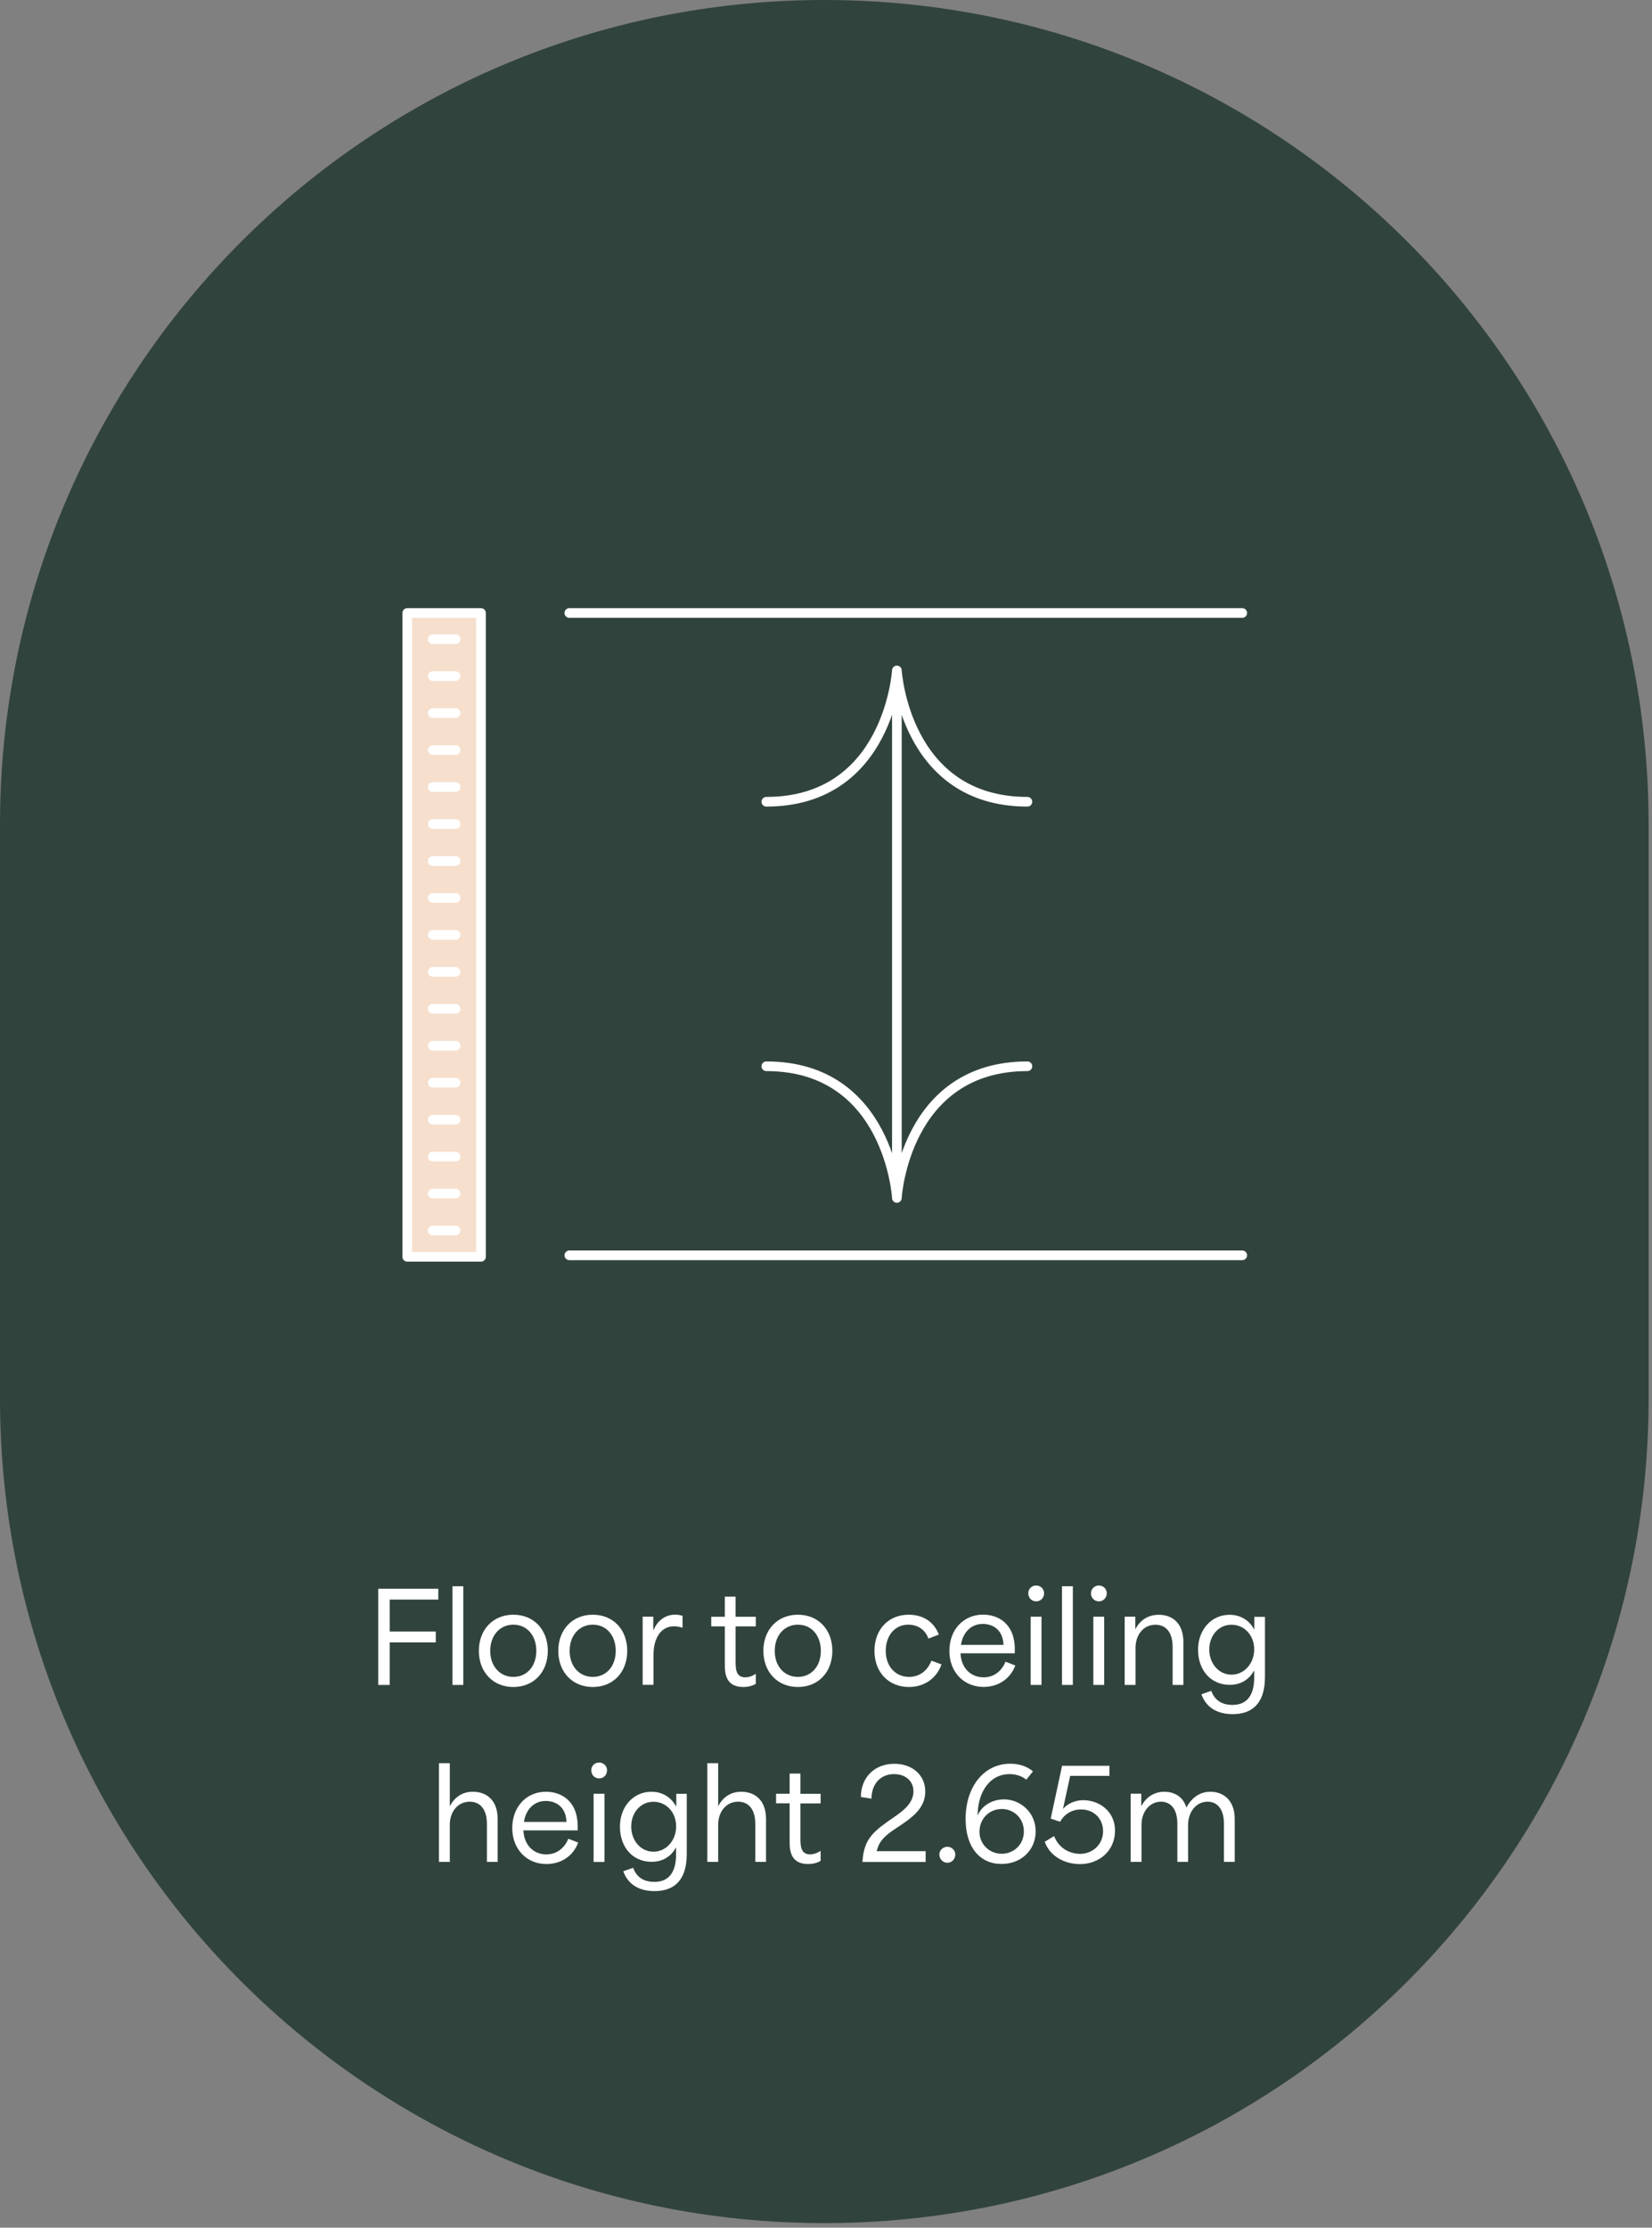
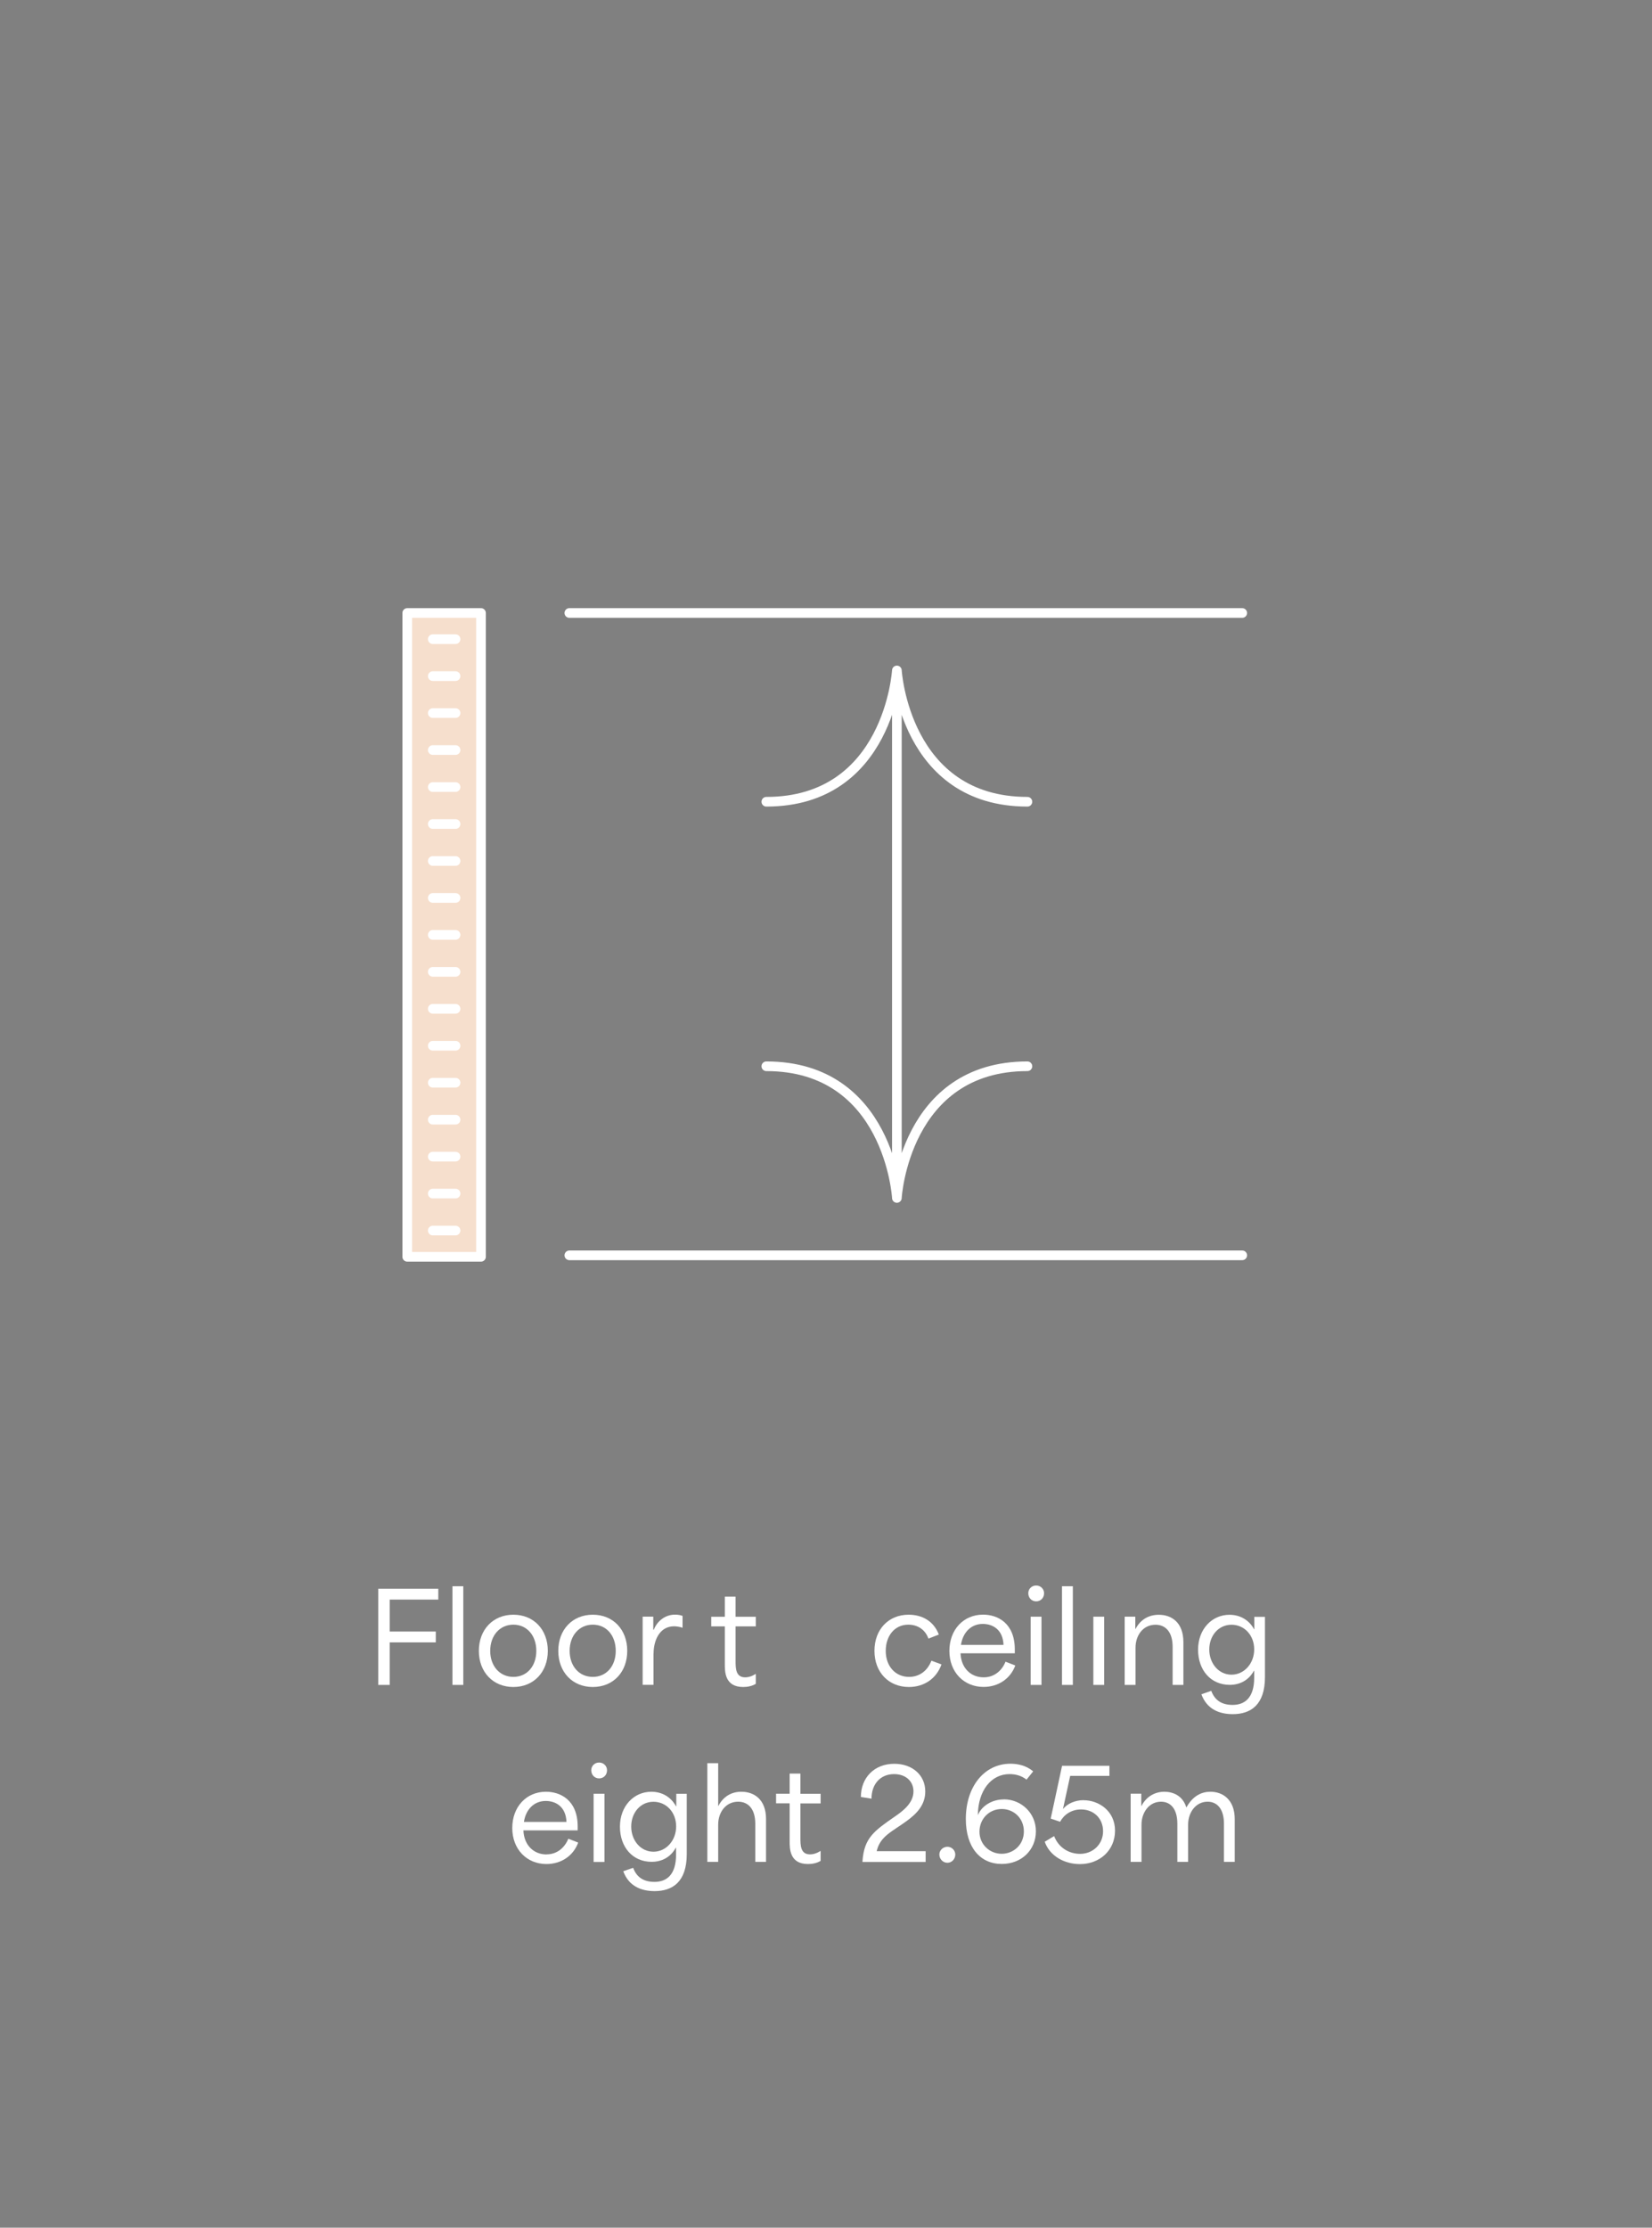
<svg xmlns="http://www.w3.org/2000/svg" id="Layer_1" version="1.1" viewBox="0 0 224 302">
  <rect x="0" y="0" width="224" height="302" fill="#808080" stroke="none" />
  <defs>
    <style>
      .st0 {
        fill: #f6dfcd;
      }

      .st1 {
        fill: none;
        stroke: #fff;
        stroke-linecap: round;
        stroke-linejoin: round;
        stroke-width: 1.31px;
      }

      .st2 {
        fill: #fff;
      }

      .st3 {
        fill: #31433d;
      }
    </style>
  </defs>
-   <path class="st3" d="M0,189.61v-77.84C0,50.04,50.04,0,111.77,0s111.77,50.04,111.77,111.77v77.84c0,61.73-50.04,111.77-111.77,111.77S0,251.34,0,189.61Z" />
  <path class="st0" d="M65.22,83.1h-10v87.28h10v-87.28Z" />
  <path class="st1" d="M65.22,83.1h-10v87.28h10v-87.28Z" />
  <path class="st1" d="M139.31,144.55c-16.64,0-17.7,17.8-17.7,17.8,0,0-1.06-17.8-17.7-17.8M121.61,90.89s-1.06,17.8-17.7,17.8M121.61,90.89s1.06,17.8,17.7,17.8M121.61,90.89v71.51M77.2,170.18h91.24M77.2,83.1h91.24M58.68,166.82h3.09M58.68,161.81h3.09M58.68,156.8h3.09M58.68,151.79h3.09M58.68,146.78h3.09M58.68,141.77h3.09M58.68,136.76h3.09M58.68,131.75h3.09M58.68,126.74h3.09M58.68,121.73h3.09M58.68,116.72h3.09M58.68,111.71h3.09M58.68,106.7h3.09M58.68,101.68h3.09M58.68,96.67h3.09M58.68,91.66h3.09M58.68,86.65h3.09" />
  <g>
    <path class="st2" d="M51.28,228.42h1.56v-5.77h6.25v-1.47h-6.25v-4.33h6.59v-1.47h-8.14v13.04h-.01Z" />
    <rect class="st2" x="61.35" y="215.04" width="1.47" height="13.38" />
    <path class="st2" d="M69.61,228.7c2.74,0,4.67-2.01,4.67-4.9s-1.92-4.9-4.67-4.9-4.68,2.02-4.68,4.9,1.92,4.9,4.68,4.9ZM69.61,220.25c1.84,0,3.11,1.47,3.11,3.55s-1.27,3.53-3.11,3.53-3.14-1.46-3.14-3.53,1.29-3.55,3.14-3.55Z" />
    <path class="st2" d="M80.38,218.9c-2.76,0-4.68,2.02-4.68,4.9s1.92,4.9,4.68,4.9,4.67-2.01,4.67-4.9-1.92-4.9-4.67-4.9ZM80.38,227.33c-1.86,0-3.14-1.46-3.14-3.53s1.29-3.55,3.14-3.55,3.11,1.47,3.11,3.55-1.27,3.53-3.11,3.53Z" />
    <path class="st2" d="M88.62,224.17c0-1.72.77-3.7,2.79-3.7.28,0,.8.07,1.14.2v-1.61c-.35-.13-.7-.17-1.02-.17-1.32,0-2.41.85-2.88,2.04h-.07v-1.77h-1.44v9.25h1.47v-4.25h0Z" />
    <path class="st2" d="M98.28,225.59c0,1.04,0,3.11,2.49,3.11.62,0,1.22-.13,1.71-.43v-1.35c-.52.33-1,.47-1.44.47-1.3,0-1.3-1.25-1.3-2.26v-4.65h2.74v-1.3h-2.74v-2.73h-1.46v2.73h-1.84v1.3h1.84v5.12h0Z" />
-     <path class="st2" d="M108.19,218.9c-2.76,0-4.68,2.02-4.68,4.9s1.92,4.9,4.68,4.9,4.67-2.01,4.67-4.9-1.92-4.9-4.67-4.9ZM108.19,227.33c-1.86,0-3.14-1.46-3.14-3.53s1.29-3.55,3.14-3.55,3.11,1.47,3.11,3.55-1.27,3.53-3.11,3.53Z" />
    <path class="st2" d="M126.29,225.14c-.5,1.29-1.55,2.19-3.03,2.19-1.82,0-3.16-1.41-3.16-3.53,0-2.01,1.19-3.55,3.06-3.55,1.27,0,2.29.67,2.73,1.89l1.41-.55c-.72-1.89-2.34-2.69-4.1-2.69-2.69,0-4.63,1.96-4.63,4.9s1.96,4.9,4.67,4.9c2.02,0,3.71-1.09,4.42-3.06l-1.35-.5h-.02Z" />
    <path class="st2" d="M137.68,225.79l-1.34-.52c-.48,1.21-1.52,2.12-2.96,2.12-1.76,0-3.06-1.27-3.14-3.26h7.36v-.52c0-3.63-2.39-4.72-4.3-4.72-2.66,0-4.57,2.04-4.57,4.92s1.97,4.88,4.63,4.88c2.02,0,3.65-1.12,4.31-2.91h.01ZM133.26,220.15c1.32,0,2.73.74,2.81,2.84h-5.77c.25-1.66,1.35-2.84,2.96-2.84Z" />
    <path class="st2" d="M140.5,214.94c-.62,0-1.07.47-1.07,1.05,0,.62.45,1.1,1.07,1.1s1.07-.48,1.07-1.1c0-.58-.47-1.05-1.07-1.05Z" />
    <rect class="st2" x="139.75" y="219.17" width="1.47" height="9.25" />
    <rect class="st2" x="144" y="215.04" width="1.47" height="13.38" />
-     <path class="st2" d="M149,217.09c.6,0,1.07-.48,1.07-1.1,0-.58-.47-1.05-1.07-1.05s-1.07.47-1.07,1.05c0,.62.45,1.1,1.07,1.1Z" />
    <rect class="st2" x="148.25" y="219.17" width="1.47" height="9.25" />
    <path class="st2" d="M153.97,223.37c0-1.67,1.02-3.11,2.71-3.11,1.37,0,2.32.99,2.32,2.99v5.17h1.46v-5.8c0-2.74-1.67-3.71-3.33-3.71-1.29,0-2.46.58-3.16,1.92h-.03v-1.66h-1.44v9.25h1.47v-5.05h0Z" />
    <path class="st2" d="M170.08,219.17v1.71h-.03c-.67-1.25-1.89-1.97-3.34-1.97-2.39,0-4.26,1.96-4.26,4.73s1.71,4.77,4.3,4.77c1.34,0,2.56-.6,3.28-1.92h.03v.94c0,2.81-1.34,3.7-2.93,3.7s-2.46-.74-2.89-1.91l-1.34.47c.74,2.01,2.41,2.69,4.25,2.69,2.44,0,4.37-1.25,4.37-5.03v-8.16h-1.42l-.02-.02ZM166.98,227.03c-1.72,0-3.01-1.51-3.01-3.41s1.27-3.36,3.01-3.36,3.08,1.41,3.08,3.34-1.37,3.43-3.08,3.43h0Z" />
-     <path class="st2" d="M64.13,242.9c-1.27,0-2.41.58-3.11,1.92h-.03v-5.79h-1.47v13.38h1.47v-5.05c0-1.67,1.02-3.11,2.71-3.11,1.37,0,2.32.99,2.32,2.99v5.17h1.46v-5.8c0-2.74-1.69-3.71-3.34-3.71h-.01Z" />
    <path class="st2" d="M74.11,251.4c-1.76,0-3.06-1.27-3.14-3.26h7.36v-.52c0-3.63-2.39-4.72-4.3-4.72-2.66,0-4.57,2.04-4.57,4.92s1.97,4.88,4.63,4.88c2.02,0,3.65-1.12,4.31-2.91l-1.34-.52c-.49,1.21-1.52,2.12-2.96,2.12h.01ZM74,244.15c1.32,0,2.73.74,2.81,2.84h-5.77c.25-1.66,1.35-2.84,2.96-2.84Z" />
    <rect class="st2" x="80.49" y="243.17" width="1.47" height="9.25" />
    <path class="st2" d="M81.24,238.94c-.62,0-1.07.47-1.07,1.05,0,.62.45,1.1,1.07,1.1s1.07-.48,1.07-1.1c0-.58-.47-1.05-1.07-1.05Z" />
    <path class="st2" d="M91.69,244.87h-.03c-.67-1.25-1.89-1.97-3.34-1.97-2.39,0-4.26,1.96-4.26,4.73s1.71,4.77,4.3,4.77c1.34,0,2.56-.6,3.28-1.92h.03v.94c0,2.81-1.34,3.7-2.93,3.7s-2.46-.74-2.89-1.91l-1.34.47c.74,2.01,2.41,2.69,4.25,2.69,2.44,0,4.36-1.25,4.36-5.03v-8.16h-1.42v1.71-.02ZM88.6,251.03c-1.72,0-3.01-1.51-3.01-3.41s1.27-3.36,3.01-3.36,3.08,1.41,3.08,3.34-1.37,3.43-3.08,3.43h0Z" />
    <path class="st2" d="M100.52,242.9c-1.27,0-2.41.58-3.11,1.92h-.03v-5.79h-1.47v13.38h1.47v-5.05c0-1.67,1.02-3.11,2.71-3.11,1.37,0,2.32.99,2.32,2.99v5.17h1.46v-5.8c0-2.74-1.69-3.71-3.34-3.71h-.01Z" />
    <path class="st2" d="M108.52,240.44h-1.45v2.73h-1.84v1.3h1.84v5.12c0,1.04,0,3.11,2.49,3.11.62,0,1.22-.13,1.71-.43v-1.35c-.52.33-1,.47-1.44.47-1.3,0-1.3-1.25-1.3-2.26v-4.65h2.74v-1.3h-2.74v-2.73h0Z" />
    <path class="st2" d="M122.92,246.88c1.34-.97,2.54-2.16,2.54-4.01,0-2.26-1.79-3.76-4.2-3.76-2.69,0-4.53,1.87-4.53,4.5l1.44.23c0-1.96,1.19-3.33,3.06-3.33,1.61,0,2.63.99,2.63,2.34,0,1.61-1.47,2.69-2.58,3.45-2.76,1.92-4.1,2.86-4.33,5.97v.15h8.56v-1.46h-6.64c.48-2.06,2.12-2.66,4.05-4.08h0Z" />
    <path class="st2" d="M128.46,250.36c-.6,0-1.09.48-1.09,1.05,0,.62.49,1.12,1.09,1.12s1.07-.5,1.07-1.12c0-.57-.48-1.05-1.07-1.05Z" />
-     <path class="st2" d="M136.1,243.94c-1.55,0-2.98.84-3.51,2.14h-.03c.03-3.34,1.81-5.57,4.28-5.57.84,0,1.62.2,2.32.75l.9-1.12c-.95-.82-2.14-1.04-3.08-1.04-3.53,0-6.05,3.08-6.05,7.49,0,3.88,1.97,6.1,4.87,6.1,2.68,0,4.63-1.89,4.63-4.43s-2.06-4.33-4.33-4.33h0ZM135.82,251.31c-1.61,0-3.01-1.25-3.01-2.99s1.3-3.08,3.03-3.08c1.59,0,2.99,1.22,2.99,3.04s-1.42,3.03-3.01,3.03h0Z" />
+     <path class="st2" d="M136.1,243.94c-1.55,0-2.98.84-3.51,2.14c.03-3.34,1.81-5.57,4.28-5.57.84,0,1.62.2,2.32.75l.9-1.12c-.95-.82-2.14-1.04-3.08-1.04-3.53,0-6.05,3.08-6.05,7.49,0,3.88,1.97,6.1,4.87,6.1,2.68,0,4.63-1.89,4.63-4.43s-2.06-4.33-4.33-4.33h0ZM135.82,251.31c-1.61,0-3.01-1.25-3.01-2.99s1.3-3.08,3.03-3.08c1.59,0,2.99,1.22,2.99,3.04s-1.42,3.03-3.01,3.03h0Z" />
    <path class="st2" d="M146.93,244.04c-1.22,0-2.27.54-2.76,1.17h-.03c.32-1.5.65-2.96.97-4.46h5.32v-1.37h-6.42l-1.54,7.16,1.27.43c.52-.95,1.52-1.67,2.84-1.67,1.71,0,2.99,1.2,2.99,2.96s-1.39,3.06-3.11,3.06c-1.47,0-2.91-.8-3.53-2.41l-1.27.77c.67,1.91,2.63,3.03,4.78,3.03,2.64,0,4.75-1.84,4.75-4.53s-2.21-4.13-4.26-4.13h0Z" />
    <path class="st2" d="M164.12,242.9c-1.15,0-2.36.52-3.24,2.11h-.03c-.47-1.56-1.77-2.11-2.98-2.11s-2.41.6-3.09,1.92h-.03v-1.66h-1.44v9.25h1.47v-5.05c0-1.67,1.05-3.11,2.64-3.11,1.29,0,2.22.95,2.22,2.99v5.17h1.46v-5.05c0-1.67,1.05-3.11,2.64-3.11,1.29,0,2.22.97,2.22,2.99v5.17h1.46v-5.8c0-2.71-1.69-3.71-3.29-3.71h-.01Z" />
  </g>
</svg>